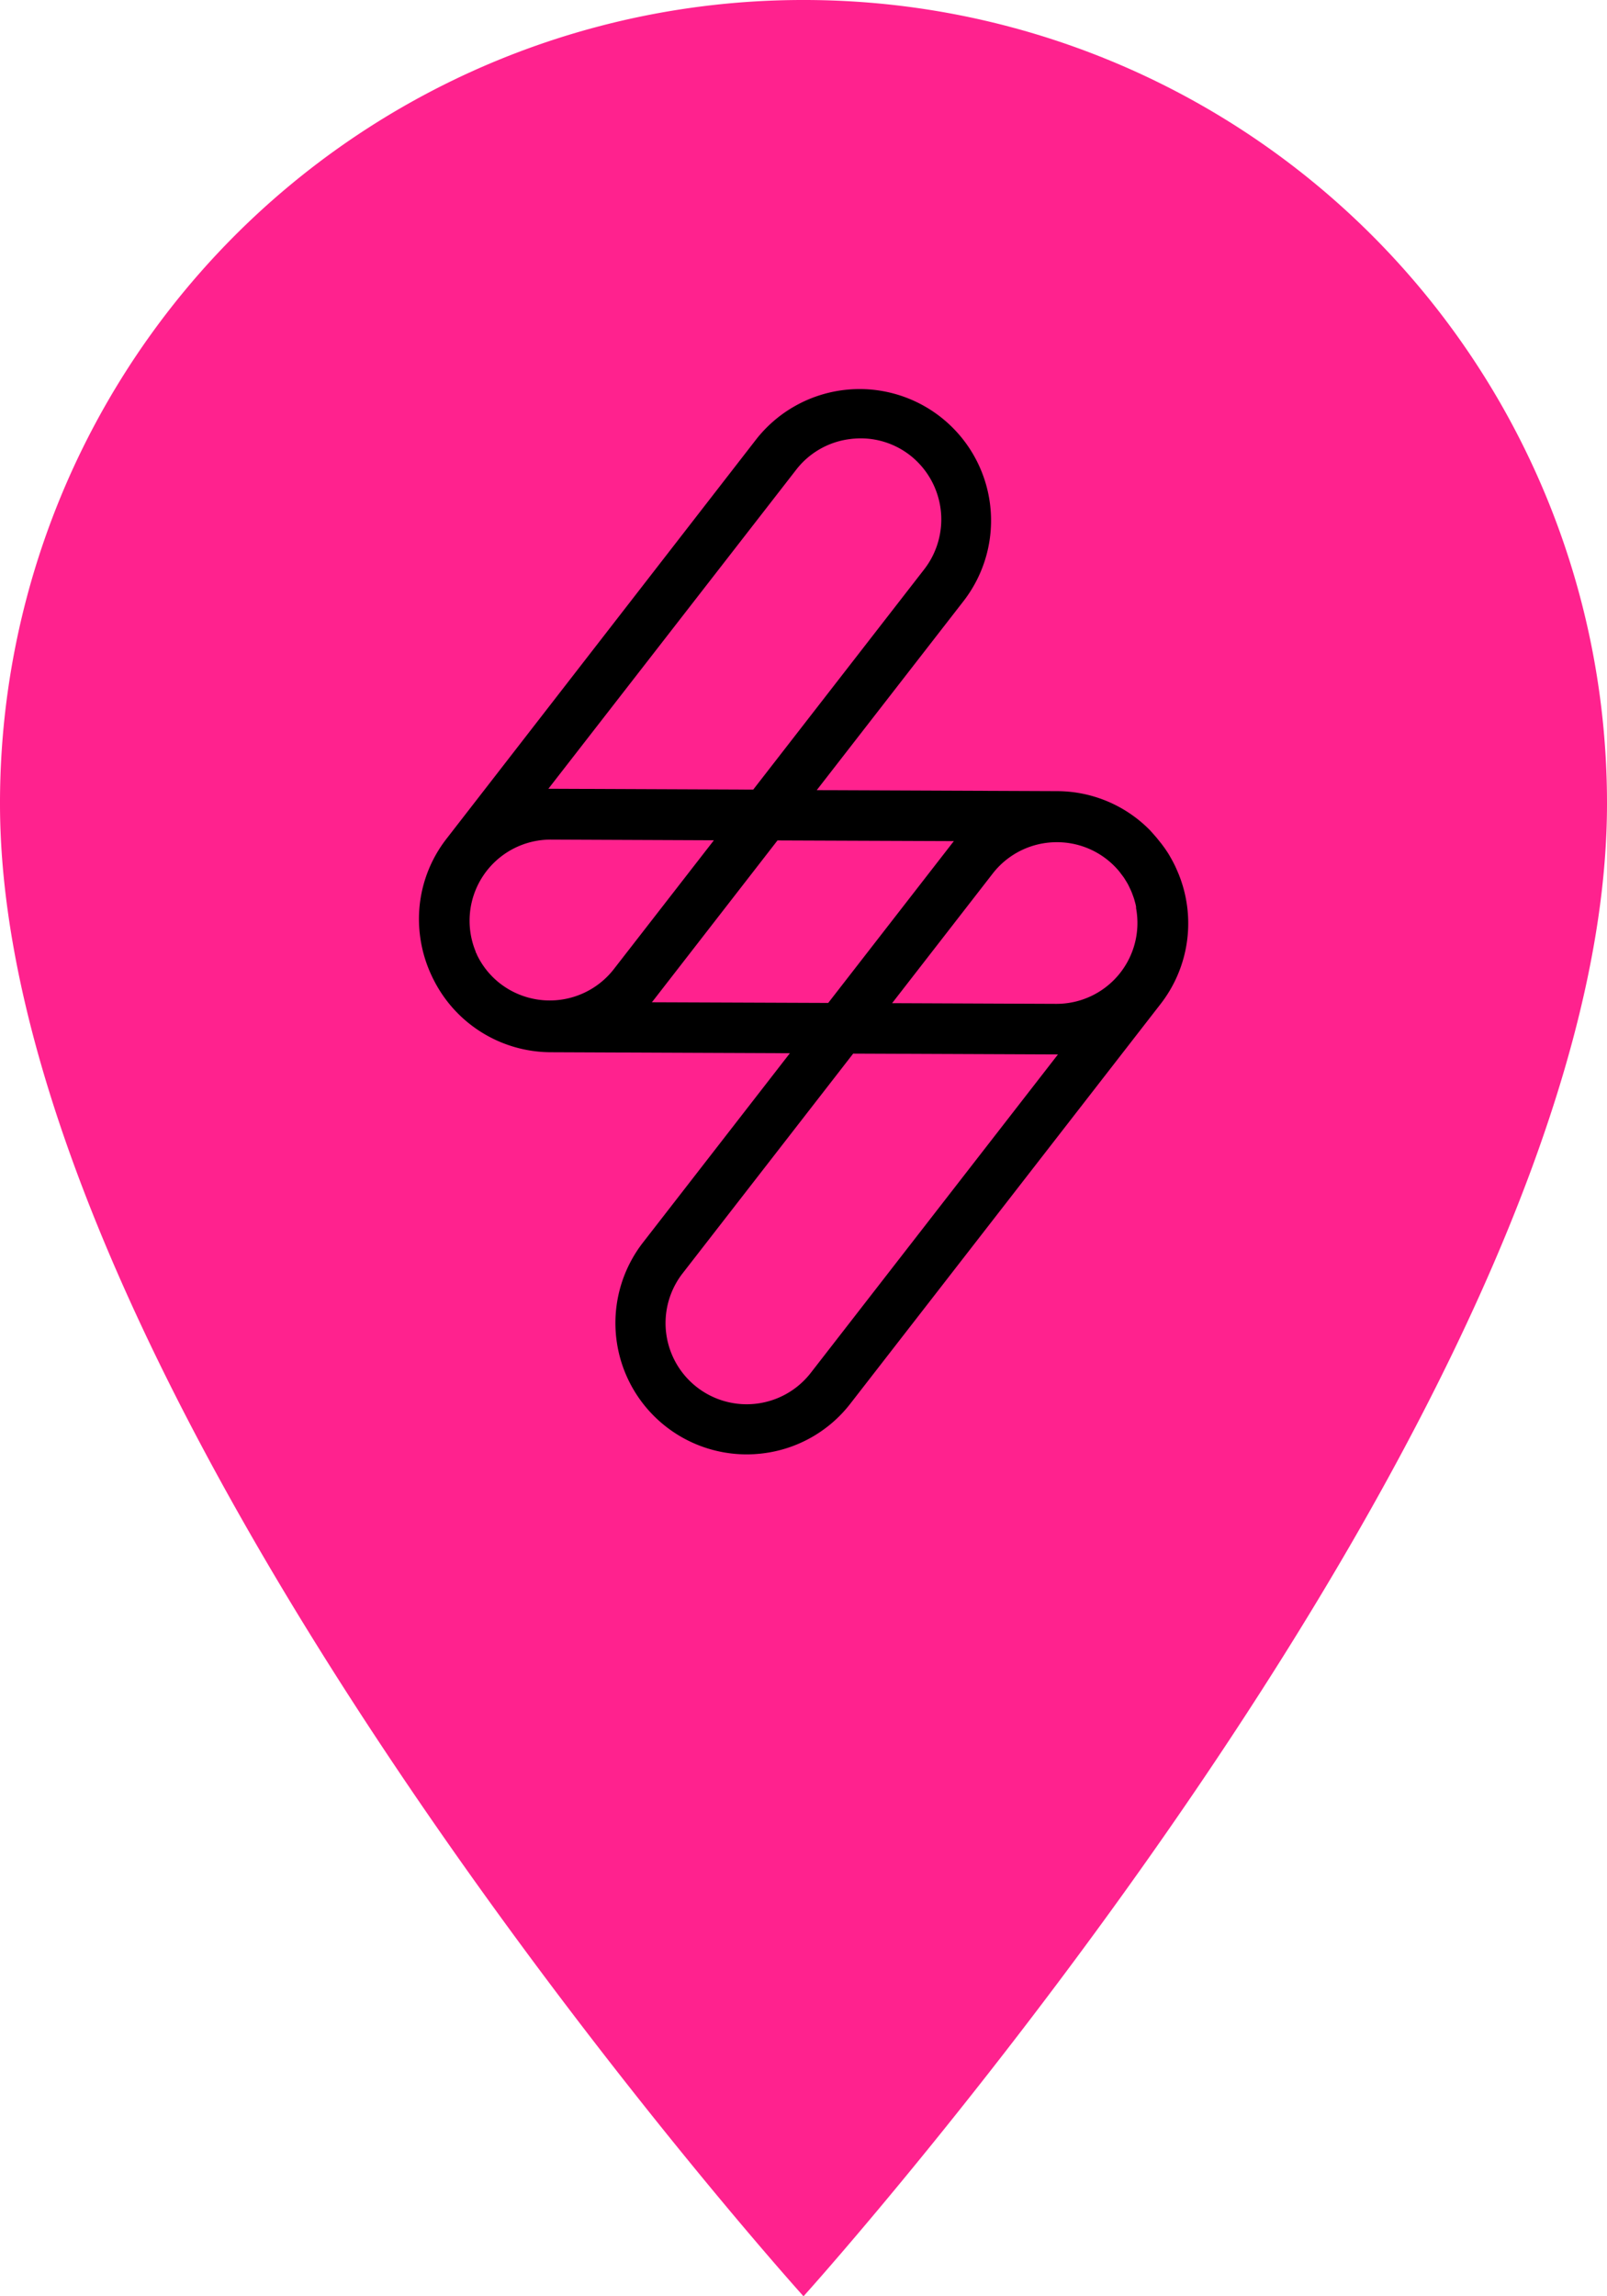
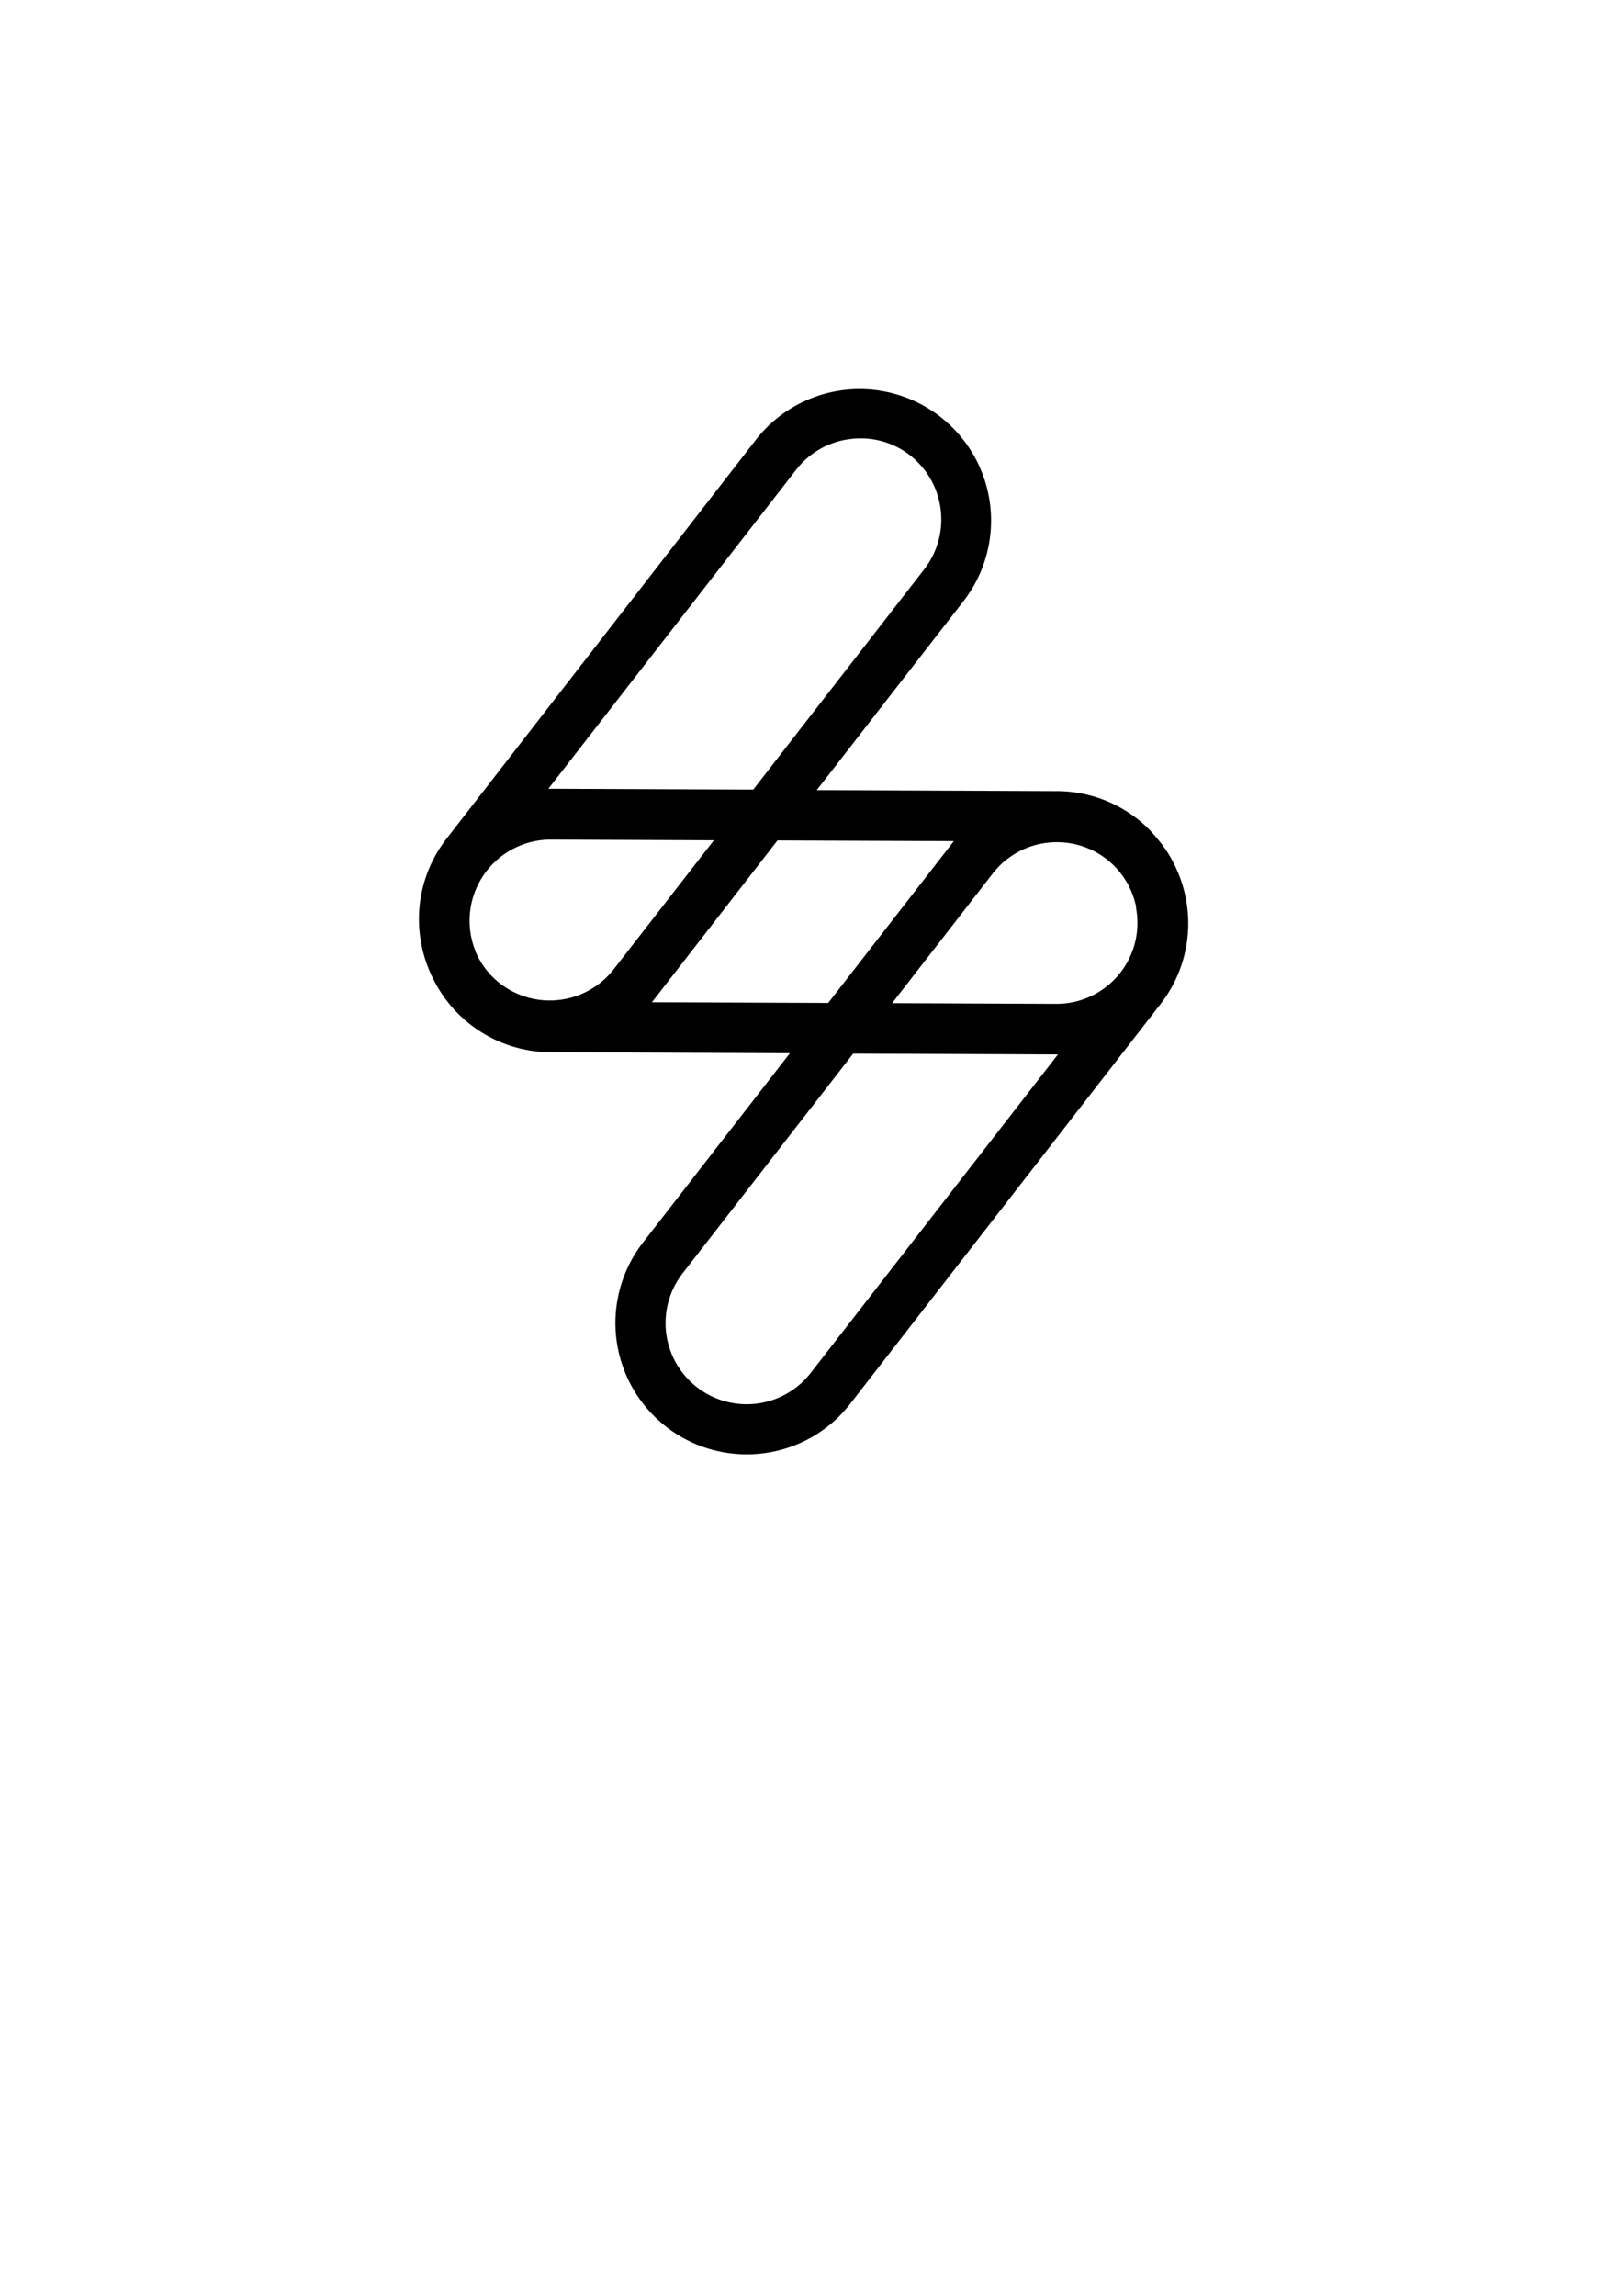
<svg xmlns="http://www.w3.org/2000/svg" width="21" height="30" viewBox="0 0 21 30">
  <g id="Group_740" data-name="Group 740" transform="translate(-1185 -922)">
-     <path id="Icon_material-location-on" data-name="Icon material-location-on" d="M18,3A10.492,10.492,0,0,0,7.5,13.5C7.5,21.375,18,33,18,33S28.5,21.375,28.5,13.5A10.492,10.492,0,0,0,18,3Z" transform="translate(1177.5 919)" fill="#ff228e" />
    <path id="Path_290" data-name="Path 290" d="M32.918,19.227h0q-.011-.035-.023-.07l-.006-.017-.021-.055-.012-.028-.019-.044-.016-.035-.019-.038-.02-.038-.019-.034-.023-.04-.019-.03-.028-.042-.018-.025-.034-.046-.014-.017-.044-.055,0,0c-.028-.033-.057-.065-.088-.1A1.706,1.706,0,0,0,31.278,18l-3.14-.013,1.926-2.48A1.718,1.718,0,0,0,27.35,13.4L23.3,18.622a1.706,1.706,0,0,0-.346,1.268,1.727,1.727,0,0,0,.153.524l.014.03.011.021a1.719,1.719,0,0,0,1.527.946l3.128.013-1.918,2.471a1.716,1.716,0,0,0,1.352,2.77,1.751,1.751,0,0,0,.22-.014A1.706,1.706,0,0,0,28.579,26l4.053-5.22A1.717,1.717,0,0,0,32.918,19.227Zm-1.641-.56a1.055,1.055,0,0,1,.649.222h0a1.06,1.06,0,0,1,.142.133l.013.015c.015.017.028.036.042.054l.024.032c.011.015.02.031.03.047s.017.028.025.042.016.031.023.046.015.031.022.047.012.03.018.046.013.035.019.053.007.026.011.039.012.044.016.066c0,.007,0,.013,0,.02a1.057,1.057,0,0,1-1.043,1.25h0l-2.145-.009,1.315-1.694A1.059,1.059,0,0,1,31.277,18.667ZM27.87,13.8a1.052,1.052,0,0,1,.705-.4,1.086,1.086,0,0,1,.136-.009,1.049,1.049,0,0,1,.646.221h0a1.064,1.064,0,0,1,.187,1.488l-2.236,2.88-2.639-.011h-.038ZM24,20.513a1.048,1.048,0,0,1-.305-.381c0-.01-.01-.019-.014-.029l0-.007a1.06,1.06,0,0,1,.98-1.463h0l2.133.009-1.308,1.684A1.061,1.061,0,0,1,24,20.513Zm1.983.245.024-.029,1.618-2.085,2.305.009-.016.02-1.626,2.094ZM28.06,25.6a1.06,1.06,0,0,1-1.675-1.3l2.229-2.871,2.651.011h.025Z" transform="translate(1167.535 914.336)" />
  </g>
</svg>